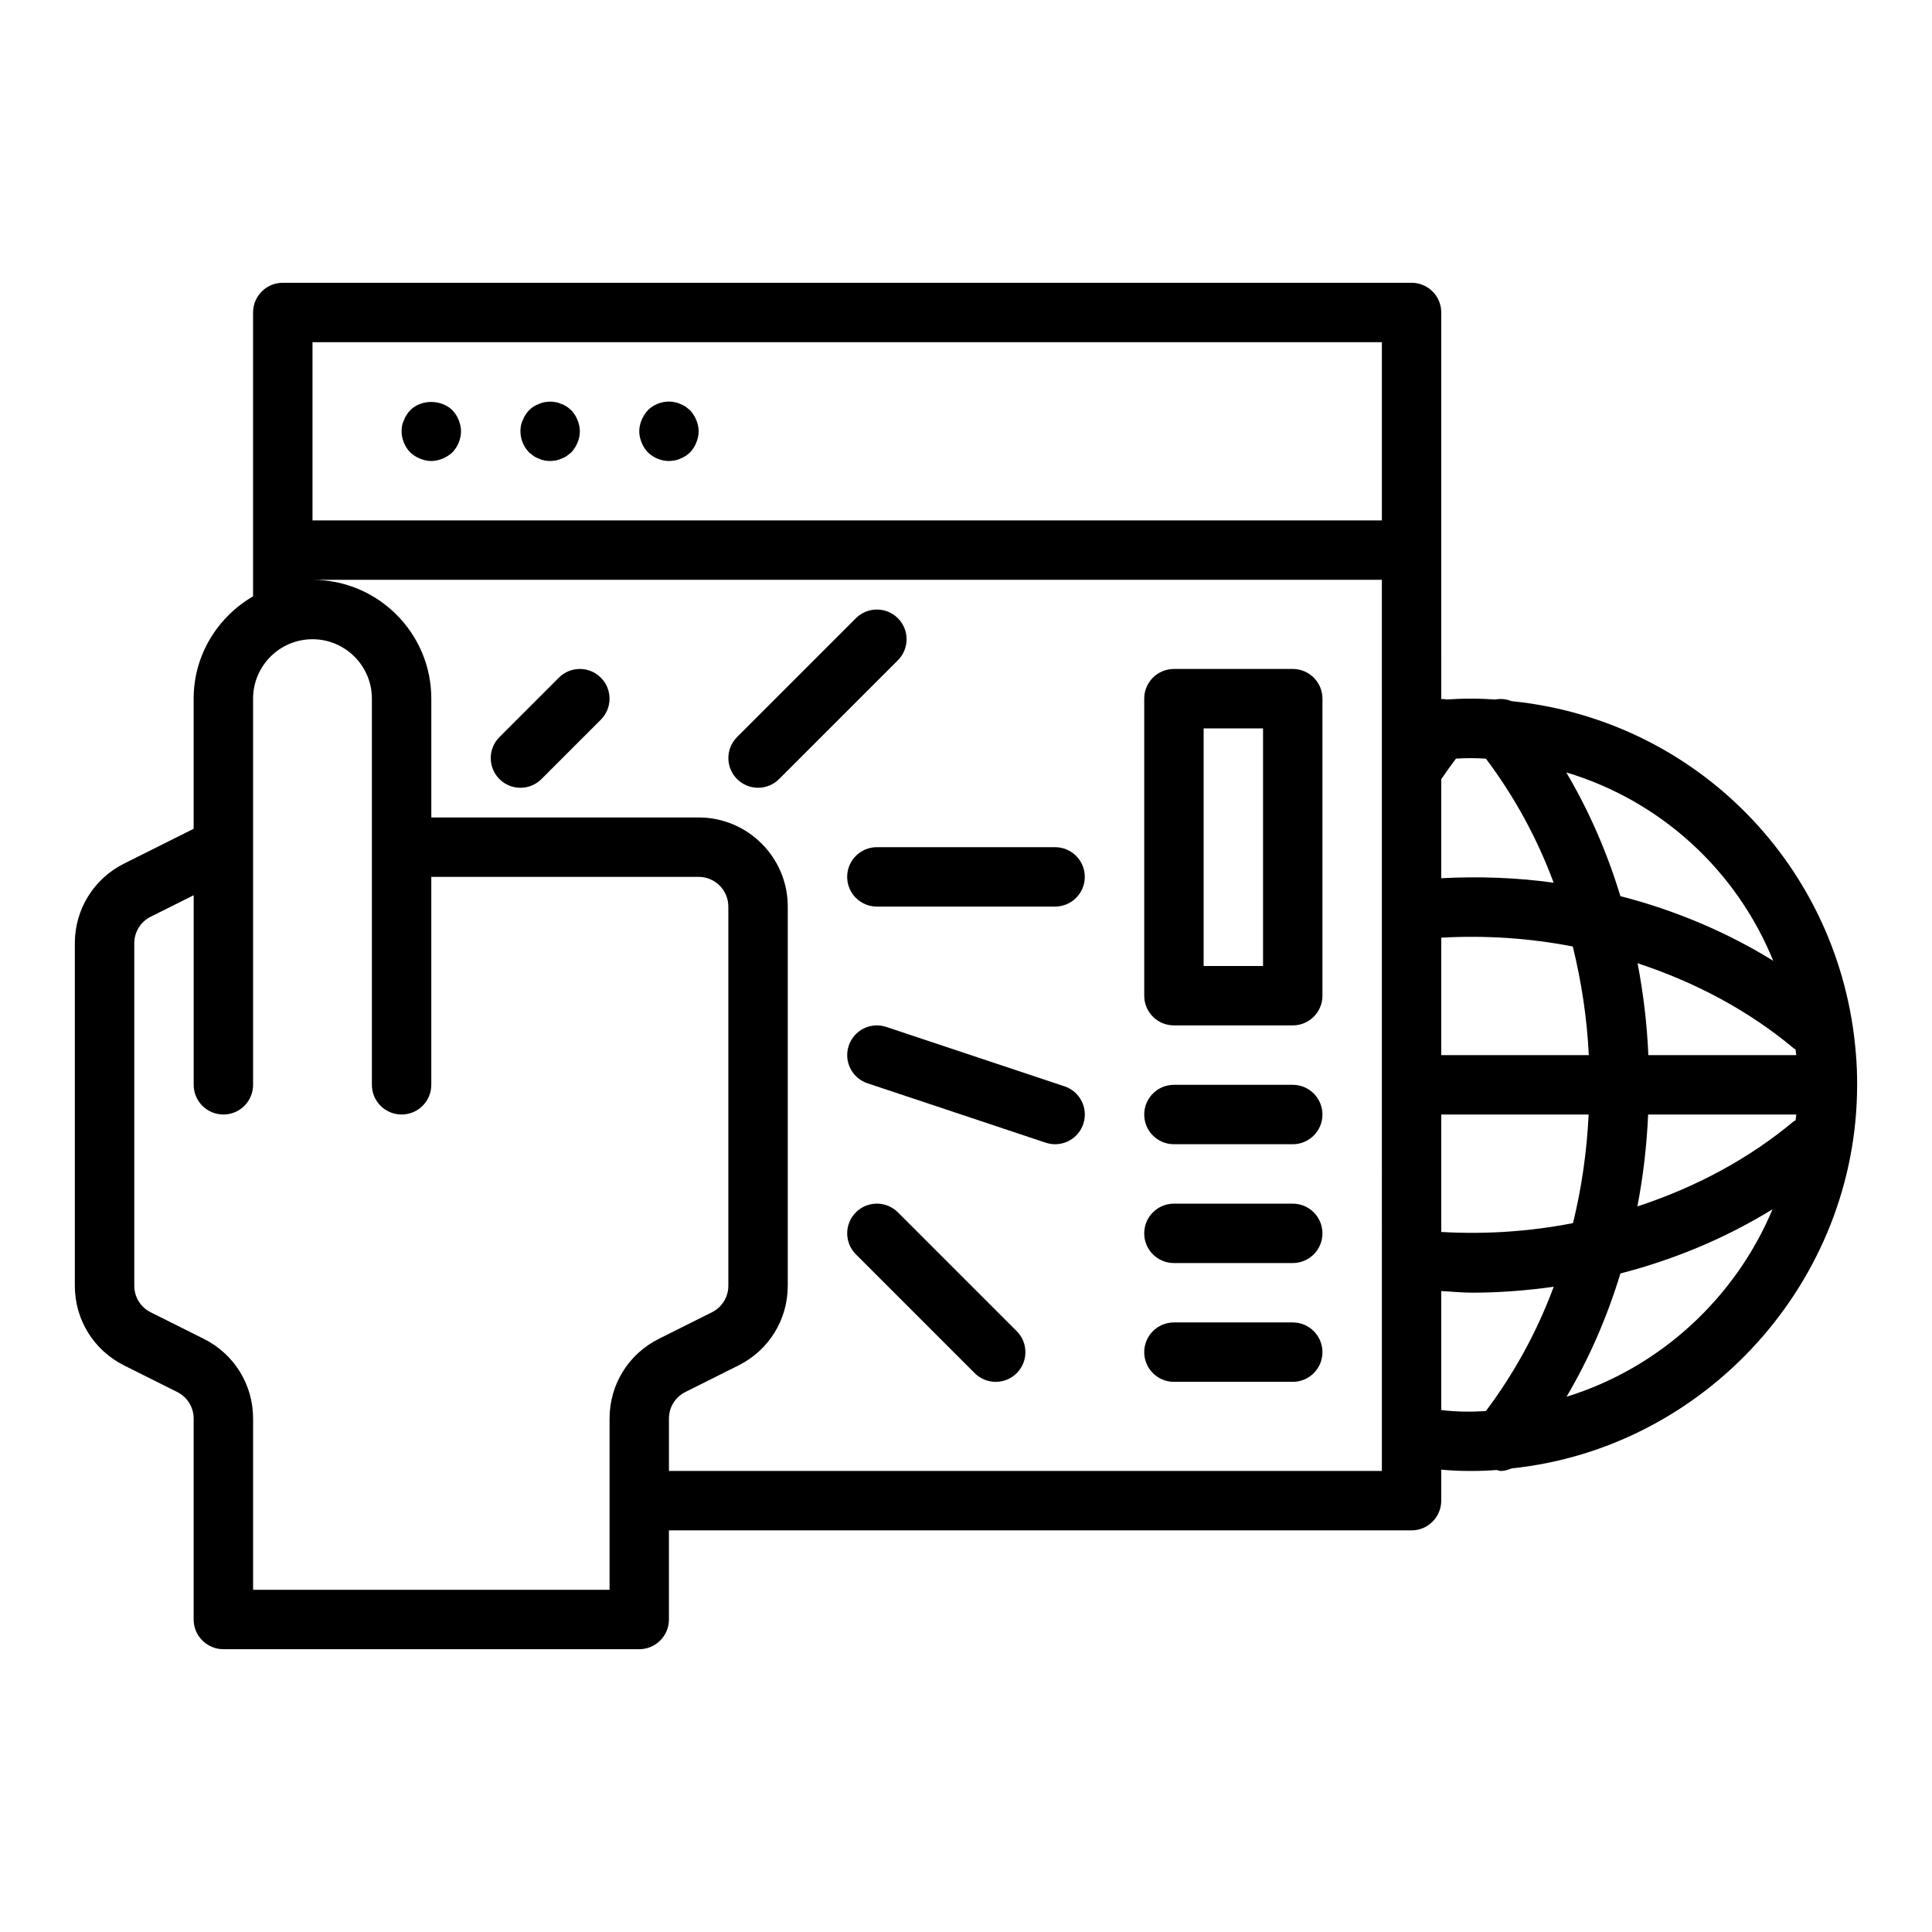
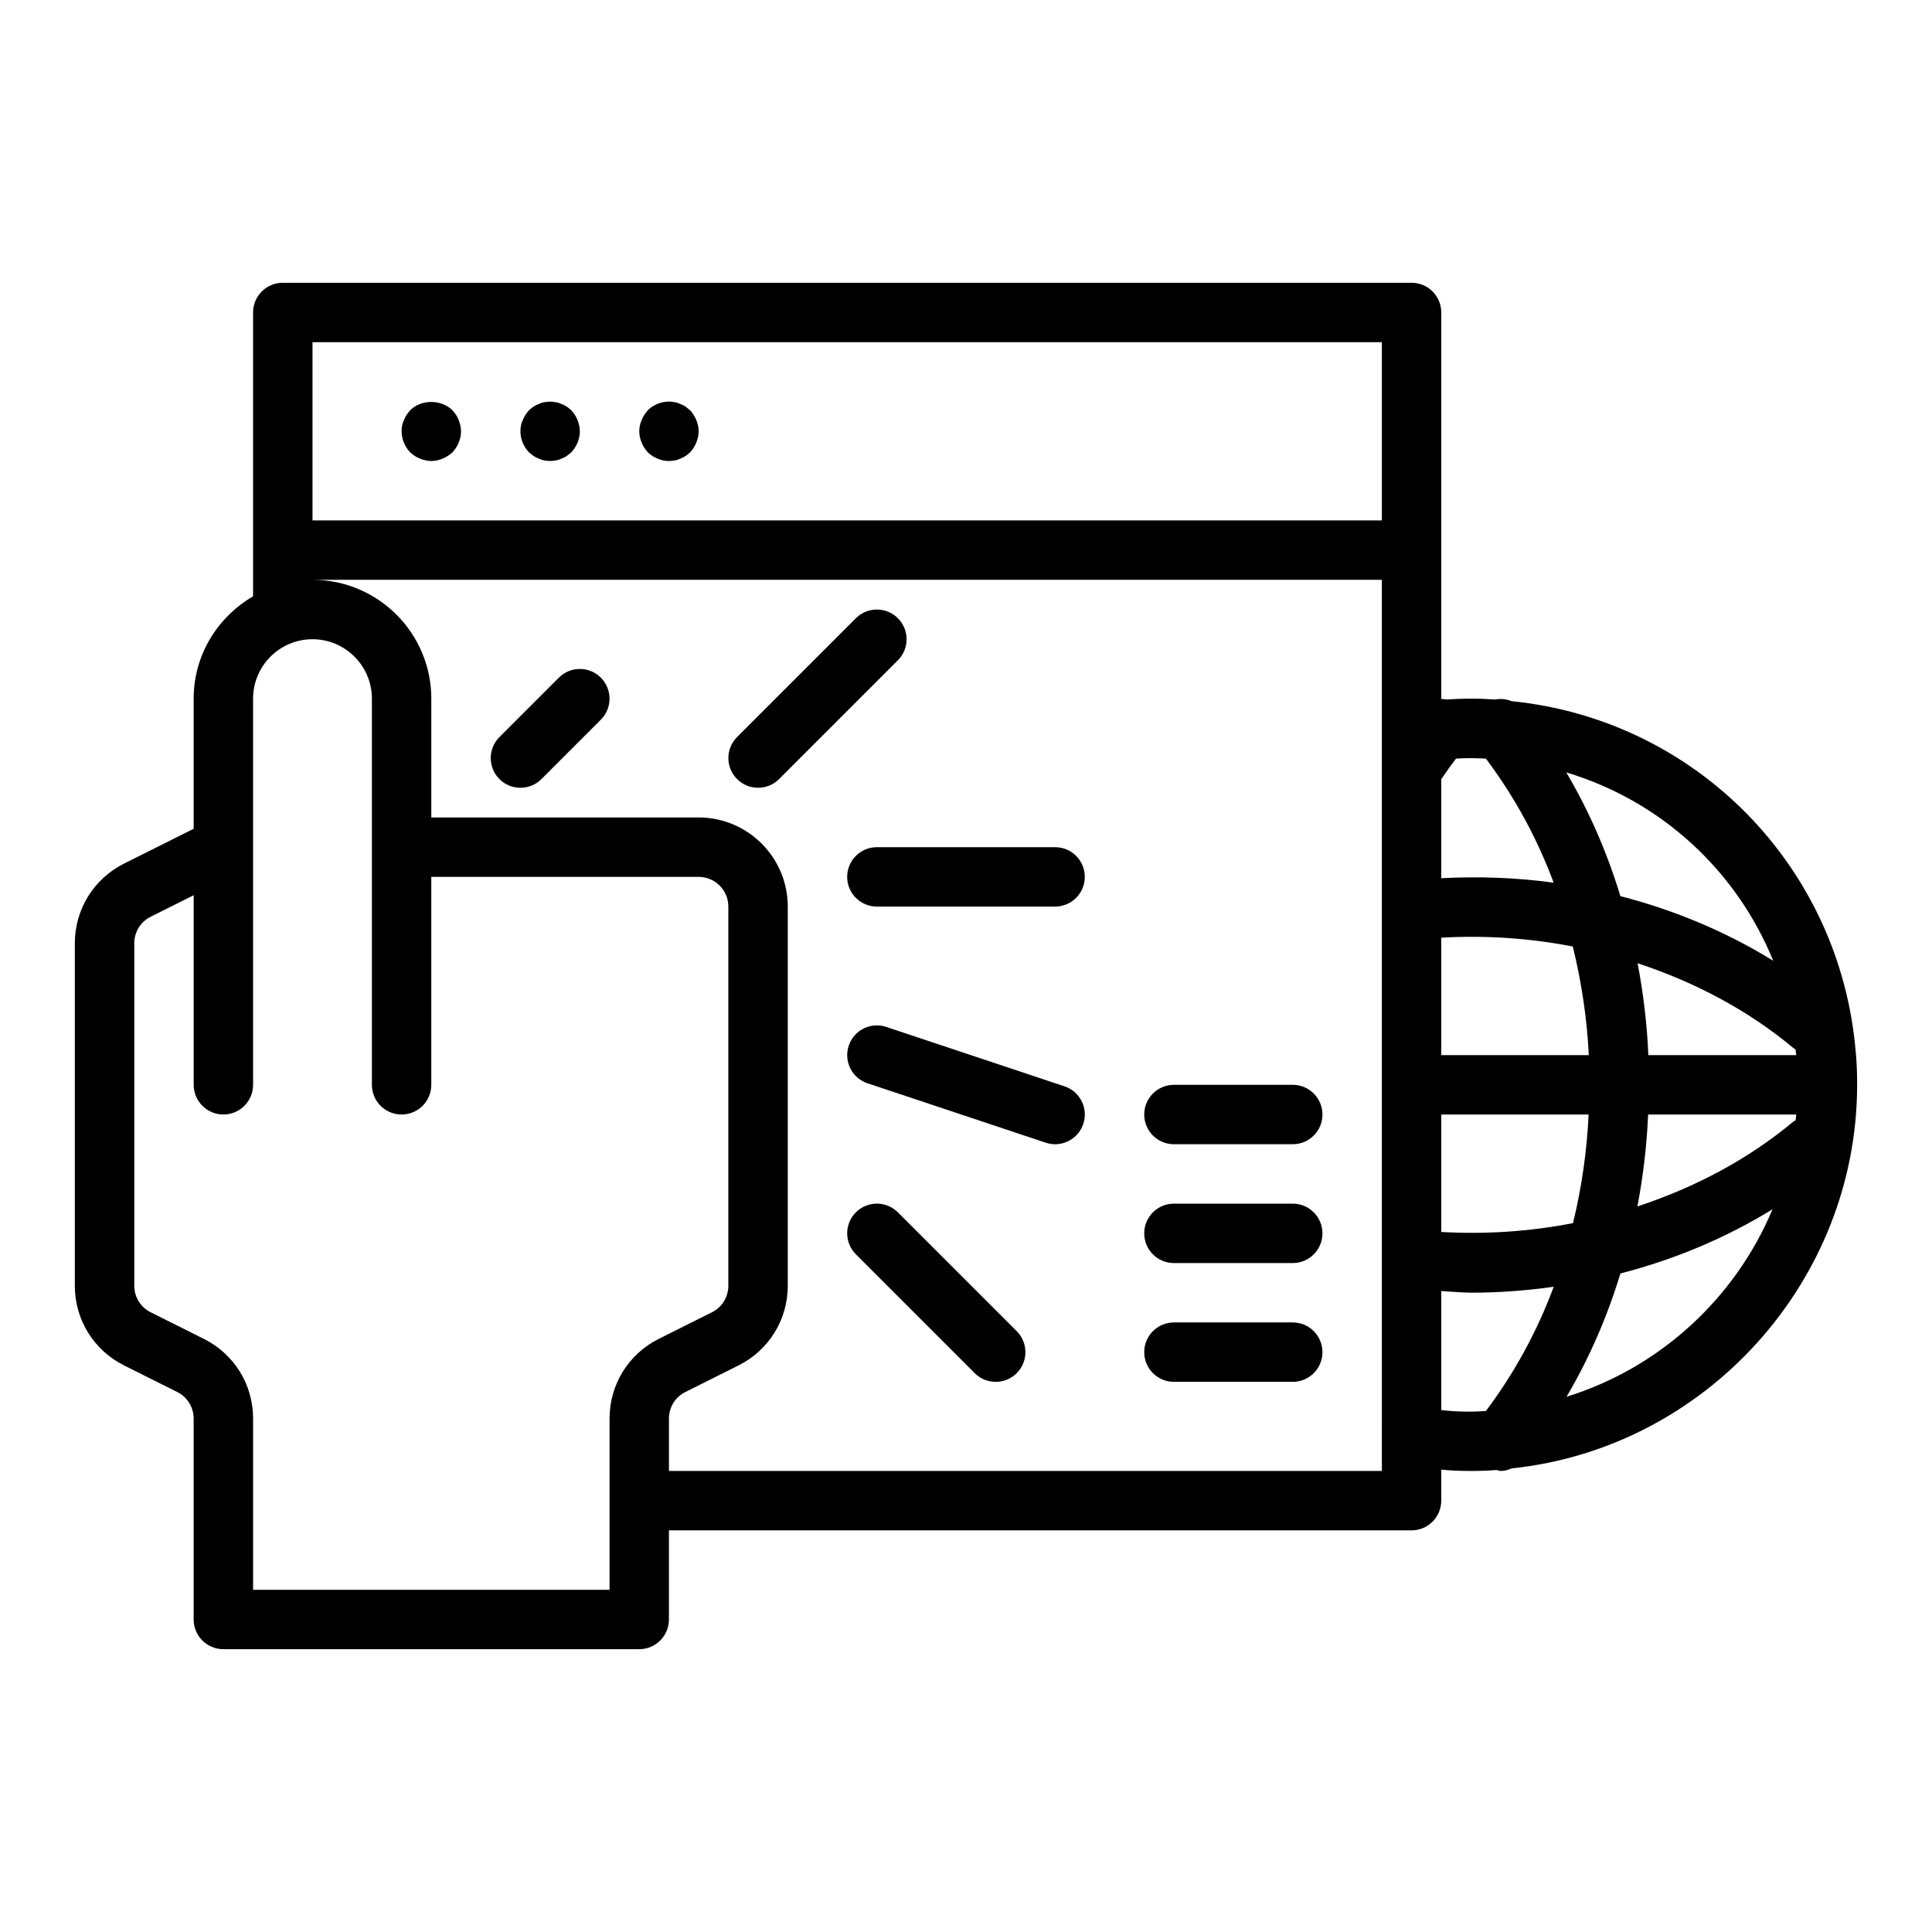
<svg xmlns="http://www.w3.org/2000/svg" fill="#000000" width="800px" height="800px" version="1.1" viewBox="144 144 512 512">
  <g>
    <path d="m636.16 431.49c0-2.848-0.094-5.695-0.34-8.344-3.984-49.453-42.348-88.422-91.238-93.332-1.375-0.551-2.848-0.723-4.352-0.434-1.898-0.137-3.922-0.23-6.406-0.23-2.578 0-4.606 0.09-6.414 0.227-0.492-0.094-0.965-0.137-1.457-0.137l-0.004-102.43c0-4.348-3.519-7.871-7.871-7.871h-299.14c-4.352 0-7.871 3.523-7.871 7.871v75.227c-9.367 5.465-15.746 15.508-15.746 27.109v34.492l-18.434 9.219c-8.047 4.031-13.055 12.121-13.055 21.125v90.75c0 9.004 5.004 17.094 13.055 21.121l14.082 7.043c2.684 1.34 4.352 4.039 4.352 7.035v53.25c0 4.348 3.519 7.871 7.871 7.871h110.21c4.352 0 7.871-3.523 7.871-7.871v-23.617h196.8c4.352 0 7.871-3.523 7.871-7.871v-8.219c2.297 0.219 4.742 0.348 7.879 0.348 2.707 0 4.84-0.102 6.769-0.254 0.367 0.051 0.727 0.254 1.094 0.254 1.027 0 2.008-0.301 2.945-0.684 51.469-5.387 91.527-49.613 91.527-101.65zm-16.859 9.707c-11.777 9.859-25.93 17.449-41.371 22.516 1.52-7.945 2.484-16.082 2.84-24.352h39.266c-0.047 0.516-0.129 1.023-0.184 1.539-0.176 0.125-0.387 0.156-0.551 0.297zm0.531-19.113c0.059 0.516 0.145 1.016 0.195 1.531h-39.195c-0.355-8.18-1.312-16.312-2.856-24.344 15.414 5.062 29.555 12.652 41.328 22.504 0.156 0.141 0.359 0.188 0.527 0.309zm-59.023-27.254c2.312 9.453 3.773 19.07 4.238 28.785h-39.098v-31.121c11.754-0.664 23.426 0.121 34.859 2.336zm-34.859 44.531h39.051c-0.469 9.867-1.863 19.496-4.141 28.777-11.43 2.231-23.121 3.019-34.91 2.348zm87.973-40.746c-12.27-7.586-25.973-13.387-40.5-17.129-3.551-11.684-8.348-22.641-14.34-32.789 25.031 7.516 45.078 25.93 54.84 49.918zm-76.137-53.566c7.441 9.918 13.492 20.887 17.949 32.879-9.809-1.371-19.77-1.707-29.785-1.195v-26.246c1.277-1.895 2.582-3.684 3.902-5.445 2.566-0.168 5.219-0.164 7.934 0.008zm-27.578-110.36v47.23h-283.39v-47.23zm-204.67 330.62h-94.465v-45.375c0-9.004-5.004-17.094-13.055-21.121l-14.082-7.043c-2.684-1.344-4.352-4.043-4.352-7.039v-90.75c0-3 1.668-5.695 4.352-7.039l11.391-5.695v50.238c0 4.348 3.519 7.871 7.871 7.871 4.352 0 7.871-3.523 7.871-7.871v-102.34c0-8.684 7.066-15.742 15.742-15.742 8.68 0 15.742 7.062 15.742 15.742v102.34c0 4.348 3.519 7.871 7.871 7.871s7.871-3.523 7.871-7.871v-55.105h70.848c4.344 0 7.871 3.531 7.871 7.871v100.48c0 3-1.668 5.695-4.352 7.039l-14.082 7.043c-8.039 4.027-13.043 12.117-13.043 21.117zm204.67-31.488h-188.93v-13.887c0-3 1.668-5.695 4.352-7.039l14.082-7.043c8.051-4.027 13.055-12.121 13.055-21.121v-100.48c0-13.023-10.594-23.617-23.617-23.617h-70.848v-31.488c0-17.363-14.121-31.488-31.488-31.488h283.39zm15.922-16.121c-0.062-0.004-0.117-0.008-0.18-0.012v-31.547c2.715 0.137 5.438 0.43 8.141 0.43 7.277 0 14.504-0.562 21.656-1.566-4.453 12.004-10.512 22.996-17.969 32.934-3.644 0.238-7.336 0.25-11.648-0.238zm33.023-3.547c5.965-10.125 10.742-21.047 14.27-32.668 14.465-3.731 28.098-9.488 40.312-17.016-9.836 23.516-29.805 42.012-54.582 49.684z" />
    <path d="m255.31 265.54c0.945 0.395 1.969 0.633 2.988 0.633 1.023 0 2.043-0.238 2.992-0.629 0.945-0.395 1.805-0.945 2.598-1.652 1.414-1.5 2.285-3.547 2.285-5.594 0-1.027-0.238-2.047-0.629-2.996-0.391-1.023-0.945-1.809-1.652-2.594-2.992-2.914-8.266-2.914-11.176 0-0.707 0.785-1.262 1.57-1.652 2.594-0.484 0.949-0.637 1.973-0.637 2.996 0 2.043 0.859 4.094 2.281 5.59 0.785 0.707 1.578 1.258 2.602 1.652z" />
    <path d="m285.38 264.83c0.477 0.316 0.945 0.555 1.422 0.711 0.469 0.234 0.945 0.391 1.414 0.473 0.555 0.078 1.098 0.16 1.574 0.16 0.469 0 1.023-0.082 1.492-0.156 0.555-0.082 1.023-0.238 1.5-0.473 0.469-0.156 0.945-0.395 1.414-0.711 0.391-0.312 0.793-0.625 1.184-0.941 1.414-1.5 2.285-3.547 2.285-5.594 0-1.027-0.238-2.047-0.629-2.996-0.391-1.023-0.945-1.809-1.652-2.594-0.395-0.312-0.797-0.707-1.188-0.941-0.469-0.316-0.945-0.555-1.414-0.711-0.477-0.234-0.945-0.391-1.5-0.469-1.023-0.238-2.043-0.156-3.066 0-0.469 0.078-0.945 0.234-1.414 0.469-0.477 0.156-0.945 0.395-1.422 0.711-0.395 0.234-0.785 0.629-1.176 0.945-0.707 0.785-1.262 1.57-1.652 2.594-0.48 0.945-0.633 1.969-0.633 2.992 0 2.125 0.859 4.094 2.281 5.59 0.395 0.316 0.785 0.629 1.18 0.941z" />
    <path d="m315.69 263.89c1.492 1.414 3.547 2.285 5.59 2.285 0.469 0 1.023-0.082 1.492-0.156 0.555-0.082 1.023-0.238 1.5-0.473 0.469-0.156 0.945-0.395 1.414-0.711 0.391-0.234 0.793-0.625 1.184-0.941 0.707-0.789 1.262-1.574 1.652-2.598 0.391-0.949 0.629-1.973 0.629-2.996 0-1.027-0.238-2.047-0.629-2.996-0.391-0.938-0.945-1.809-1.652-2.59-0.391-0.316-0.793-0.633-1.184-0.945-0.469-0.316-0.945-0.555-1.414-0.711-0.477-0.234-0.945-0.391-1.5-0.469-2.516-0.555-5.273 0.316-7.082 2.125-0.707 0.781-1.258 1.652-1.652 2.594-0.391 0.945-0.629 1.969-0.629 2.992 0 1.023 0.238 2.043 0.629 2.992 0.395 1.023 0.945 1.809 1.652 2.598z" />
-     <path d="m486.59 321.28h-31.488c-4.352 0-7.871 3.523-7.871 7.871v78.719c0 4.348 3.519 7.871 7.871 7.871h31.488c4.352 0 7.871-3.523 7.871-7.871v-78.719c0-4.344-3.519-7.871-7.871-7.871zm-7.871 78.723h-15.742v-62.977h15.742z" />
    <path d="m486.59 431.49h-31.488c-4.352 0-7.871 3.523-7.871 7.871s3.519 7.871 7.871 7.871h31.488c4.352 0 7.871-3.523 7.871-7.871s-3.519-7.871-7.871-7.871z" />
    <path d="m486.59 462.98h-31.488c-4.352 0-7.871 3.523-7.871 7.871s3.519 7.871 7.871 7.871h31.488c4.352 0 7.871-3.523 7.871-7.871s-3.519-7.871-7.871-7.871z" />
    <path d="m486.59 494.46h-31.488c-4.352 0-7.871 3.523-7.871 7.871 0 4.348 3.519 7.871 7.871 7.871h31.488c4.352 0 7.871-3.523 7.871-7.871 0-4.344-3.519-7.871-7.871-7.871z" />
    <path d="m423.61 368.51h-47.23c-4.352 0-7.871 3.523-7.871 7.871 0 4.348 3.519 7.871 7.871 7.871h47.23c4.352 0 7.871-3.523 7.871-7.871 0.004-4.348-3.519-7.871-7.871-7.871z" />
    <path d="m381.95 307.84c-3.074-3.074-8.055-3.074-11.133 0l-31.488 31.488c-3.074 3.074-3.074 8.055 0 11.133 1.539 1.535 3.551 2.305 5.566 2.305s4.027-0.77 5.566-2.305l31.488-31.488c3.074-3.074 3.074-8.059 0-11.133z" />
    <path d="m292.1 323.59-15.742 15.742c-3.074 3.074-3.074 8.055 0 11.133 1.535 1.535 3.547 2.305 5.562 2.305s4.027-0.77 5.566-2.305l15.742-15.742c3.074-3.074 3.074-8.055 0-11.133-3.074-3.078-8.055-3.078-11.129 0z" />
    <path d="m426.11 431.89-47.23-15.742c-4.152-1.379-8.586 0.855-9.957 4.977-1.375 4.125 0.852 8.582 4.973 9.961l47.23 15.742c0.832 0.277 1.672 0.406 2.492 0.406 3.297 0 6.367-2.086 7.465-5.387 1.379-4.121-0.852-8.582-4.973-9.957z" />
    <path d="m381.95 465.28c-3.074-3.074-8.055-3.074-11.133 0-3.074 3.074-3.074 8.055 0 11.133l31.488 31.488c1.539 1.535 3.551 2.305 5.566 2.305s4.027-0.77 5.566-2.305c3.074-3.074 3.074-8.055 0-11.133z" />
  </g>
</svg>